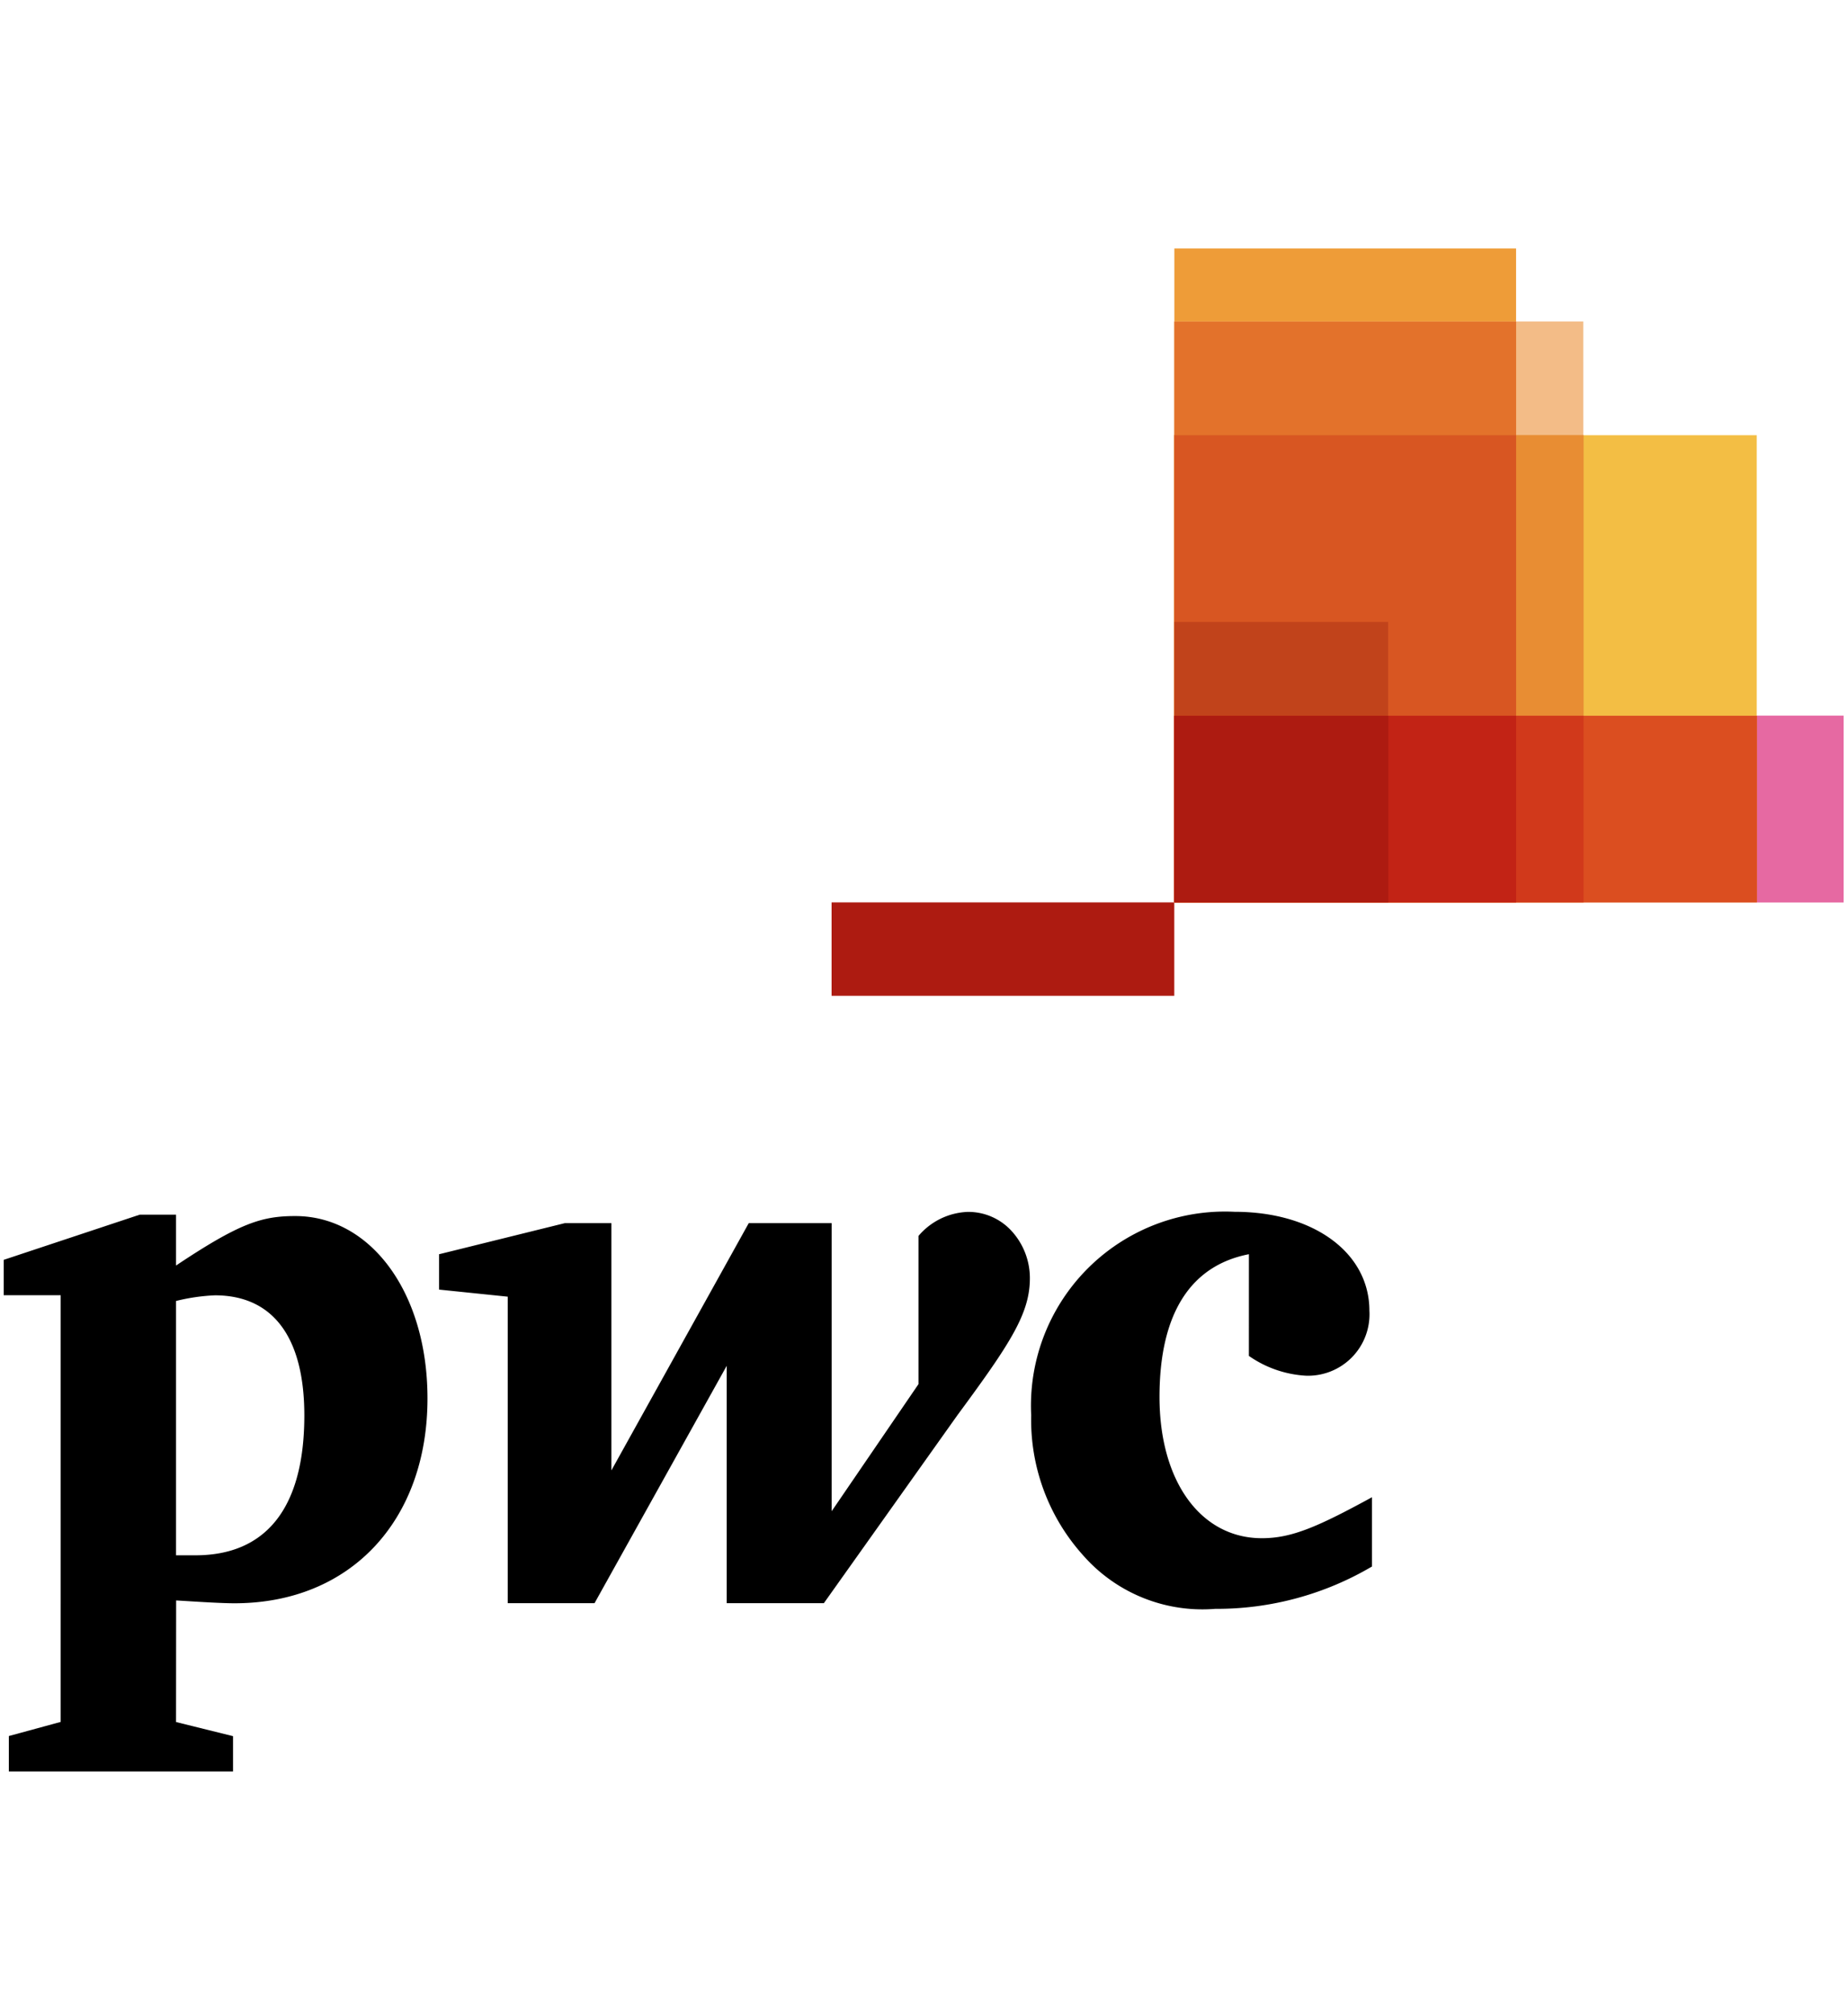
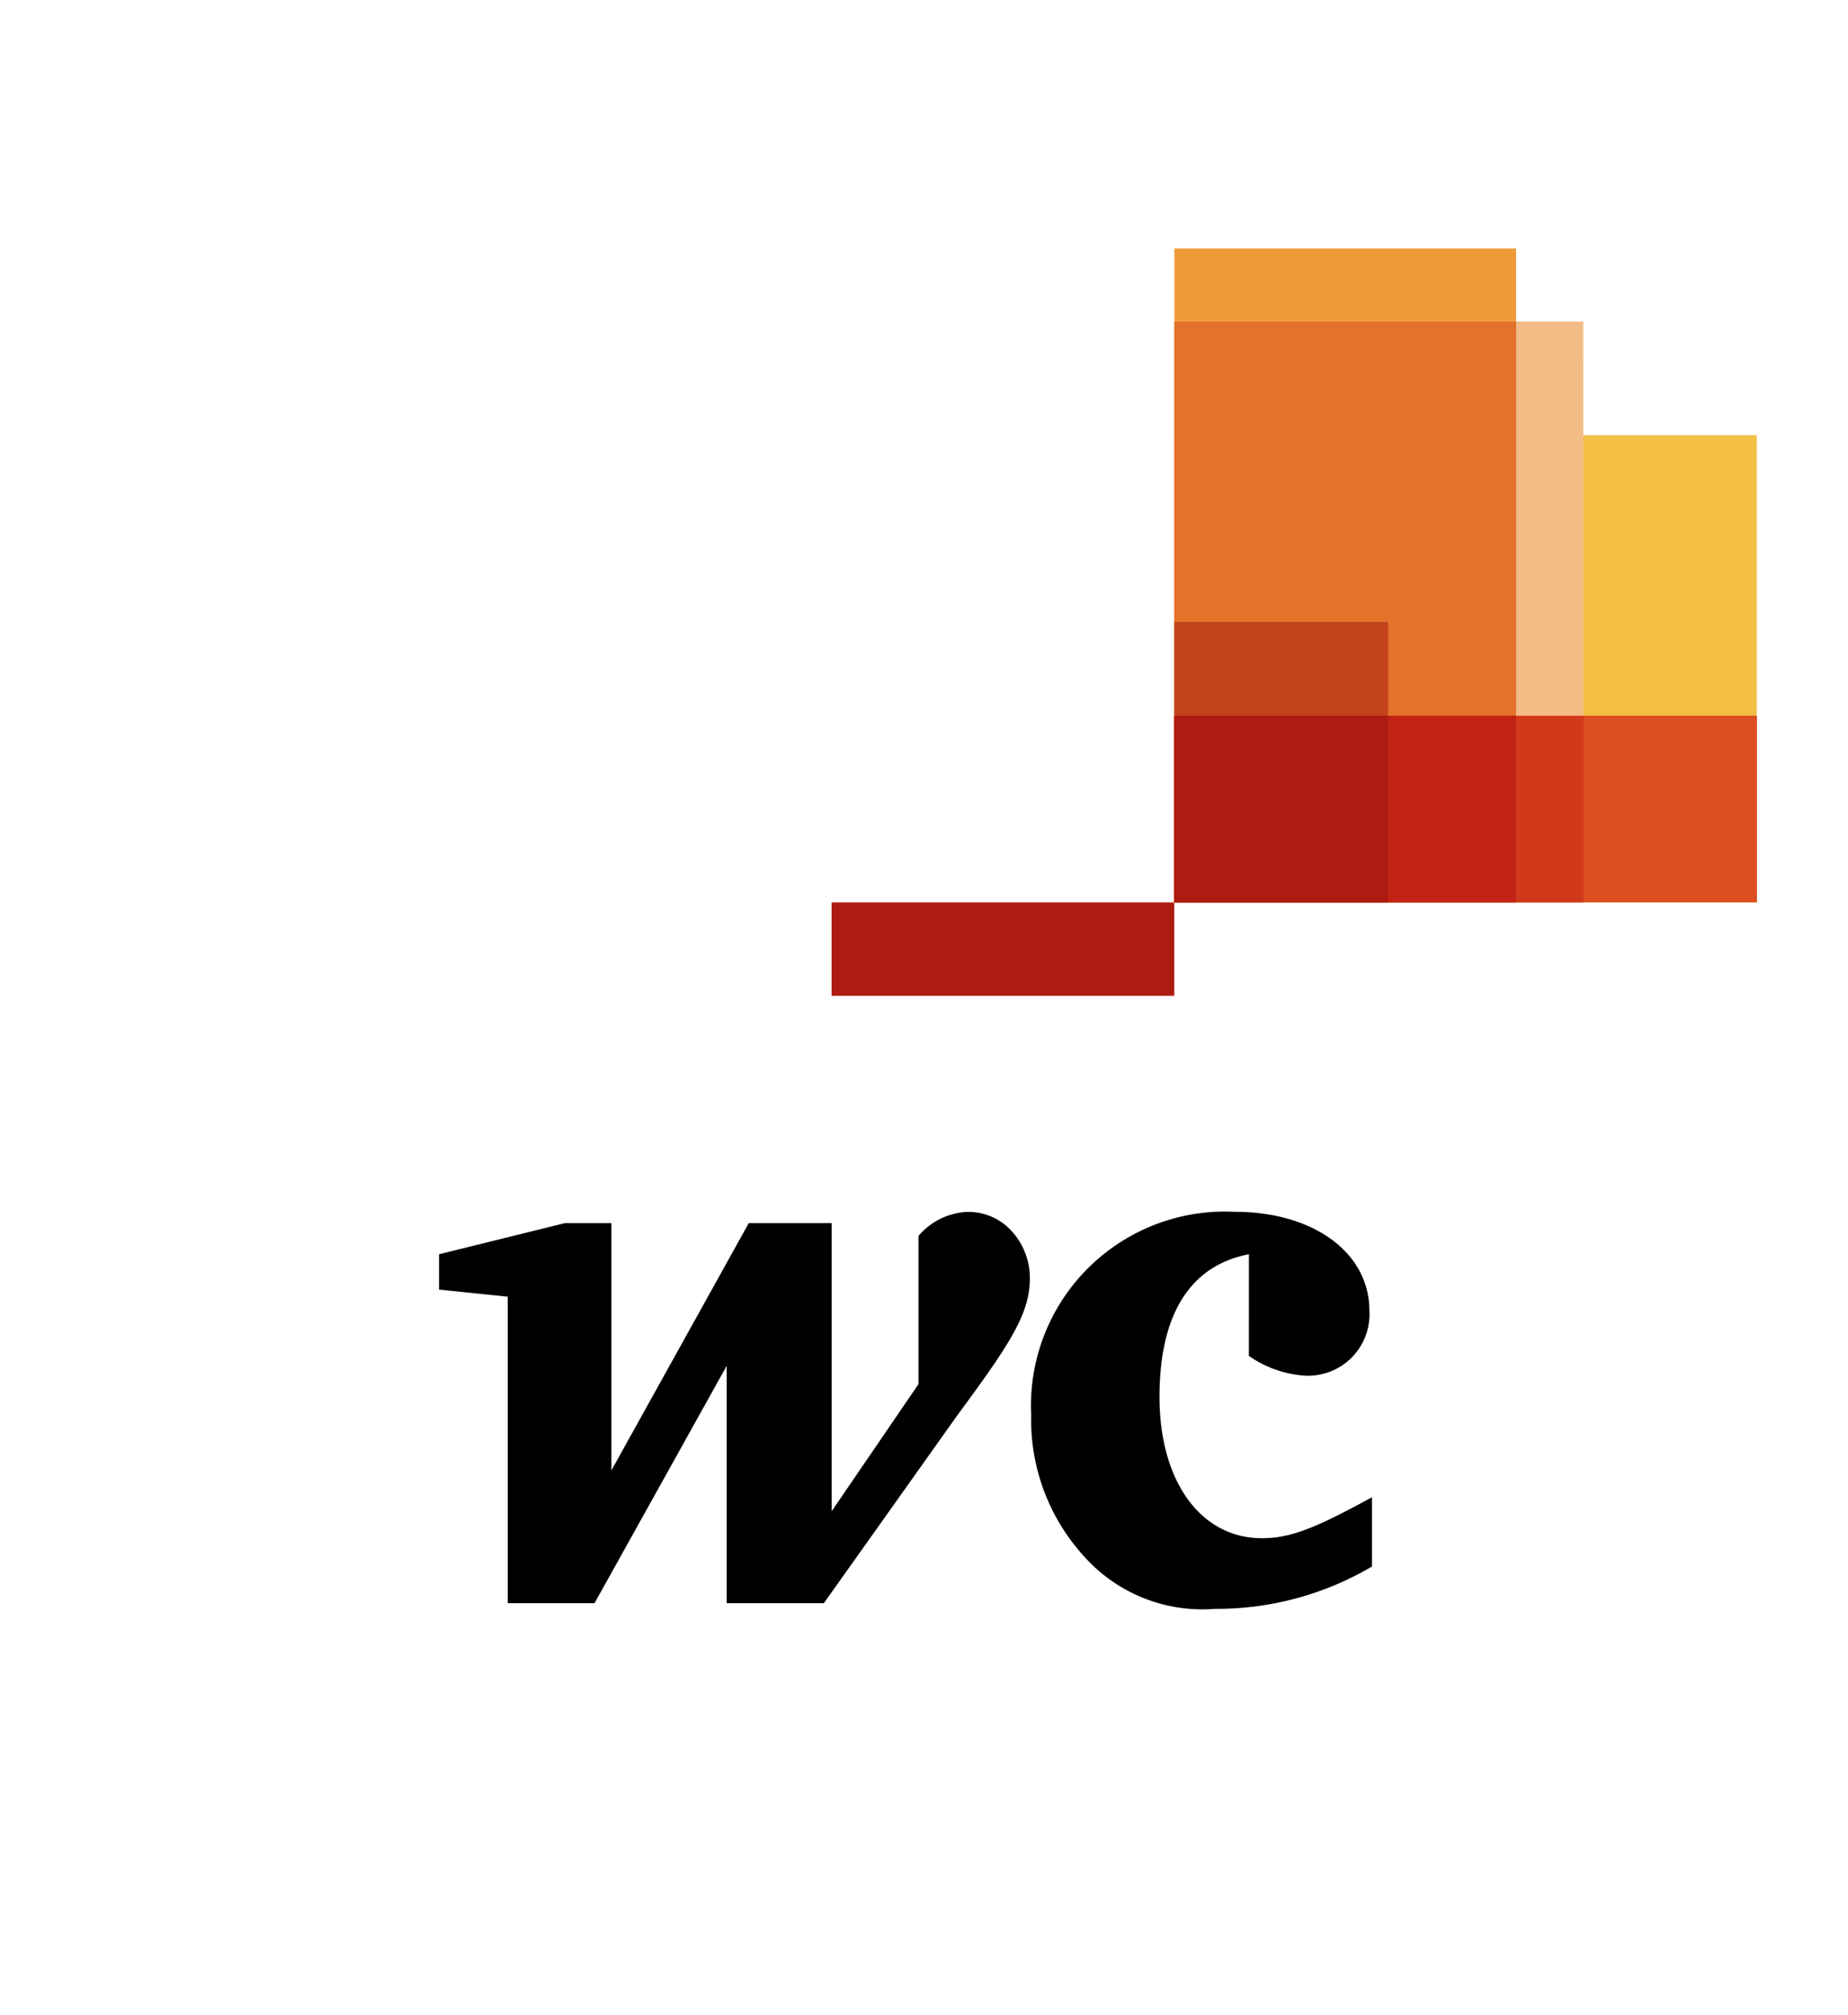
<svg xmlns="http://www.w3.org/2000/svg" id="Mask_Group_13" data-name="Mask Group 13" width="74.186" height="80.871" viewBox="0 0 74.186 80.871">
  <defs>
    <clipPath id="clip-path">
      <rect id="Rectangle_148647" data-name="Rectangle 148647" width="74.186" height="80.871" fill="#fff" stroke="#707070" stroke-width="1" />
    </clipPath>
  </defs>
  <g id="Mask_Group_13-2" data-name="Mask Group 13" clip-path="url(#clip-path)">
    <g id="PricewaterhouseCoopers_Logo" transform="translate(0.149 9.973)">
-       <path id="path4061" d="M226.653,80.6H199.787V73.1h26.866Z" transform="translate(-152.791 -54.355)" fill="#e669a2" />
      <path id="path4103" d="M223.164,47.967H199.787V29.218h23.377Z" transform="translate(-152.791 -21.726)" fill="#f3be44" />
      <path id="path4089" d="M213.5,26.241H199.782V0H213.5Z" transform="translate(-152.788)" fill="#ee9c38" />
      <path id="path4075" d="M216.205,34.732H199.787V11.419H216.2Z" transform="translate(-152.791 -8.491)" fill="#f3bc87" />
      <path id="path4688" d="M199.771,11.436V34.742h13.721V11.436Z" transform="translate(-152.778 -8.504)" fill="#e3722b" />
      <path id="path4119" d="M141.3,102.334h13.757v3.748H141.3Z" transform="translate(-108.066 -76.093)" fill="#ad1b11" />
-       <path id="path4698" d="M199.771,29.2V47.951H216.2V29.2Z" transform="translate(-152.778 -21.713)" fill="#e88d33" />
-       <path id="path4693" d="M199.771,29.2V47.951h13.721V29.2Z" transform="translate(-152.778 -21.713)" fill="#d85622" />
      <path id="path4117" d="M208.366,69.7h-8.579V58.449h8.579Z" transform="translate(-152.791 -43.461)" fill="#c1431b" />
      <path id="path4713" d="M199.771,73.121v7.488H223.16V73.121Z" transform="translate(-152.778 -54.371)" fill="#db4e20" />
      <path id="path4708" d="M199.771,73.121v7.488H216.2V73.121Z" transform="translate(-152.778 -54.371)" fill="#d1391b" />
      <path id="path4703" d="M199.771,73.121v7.488h13.721V73.121Z" transform="translate(-152.778 -54.371)" fill="#c22315" />
      <path id="path4625" d="M199.771,73.121v7.488h8.592V73.121Z" transform="translate(-152.778 -54.371)" fill="#ad1b11" />
      <g id="g2925" transform="translate(0 38.658)">
        <path id="path2850" d="M224.438,50.788c-2.341.454-3.589,2.381-3.589,5.727,0,3.4,1.664,5.67,4.109,5.67,1.2,0,2.237-.454,4.421-1.644V63.32a12.261,12.261,0,0,1-6.294,1.7,6.371,6.371,0,0,1-5.306-2.152,8.121,8.121,0,0,1-2.081-5.617,7.79,7.79,0,0,1,8.167-8.165c3.173,0,5.41,1.644,5.41,3.969a2.466,2.466,0,0,1-2.549,2.608,4.424,4.424,0,0,1-2.289-.794" transform="translate(-174.451 -49.087)" />
        <path id="path2852" d="M135.452,57.252c2.133-2.892,2.912-4.083,2.912-5.5a2.8,2.8,0,0,0-.737-1.9,2.349,2.349,0,0,0-1.76-.763,2.726,2.726,0,0,0-1.974.964V56l-3.485,5.1V49.54h-3.329l-5.514,9.923V49.541h-1.873l-5.046,1.248v1.418l2.757.284v12.3h3.485l5.306-9.526v9.526h3.9" transform="translate(-97.17 -49.086)" />
-         <path id="path2862" d="M47.267,63.2h.78c2.809,0,4.37-1.871,4.37-5.613,0-3.121-1.248-4.82-3.589-4.82a7.79,7.79,0,0,0-1.561.227V63.2Zm0,6.691,2.288.567v1.418h-9V70.453l2.081-.567V52.762H40.349V51.343L45.81,49.53h1.457v2.041c2.549-1.7,3.433-1.985,4.788-1.985,3.017,0,5.306,3.062,5.306,7.317,0,4.876-3.069,8.222-7.749,8.222-.52,0-1.4-.056-2.341-.114" transform="translate(-40.349 -49.416)" />
      </g>
    </g>
  </g>
</svg>